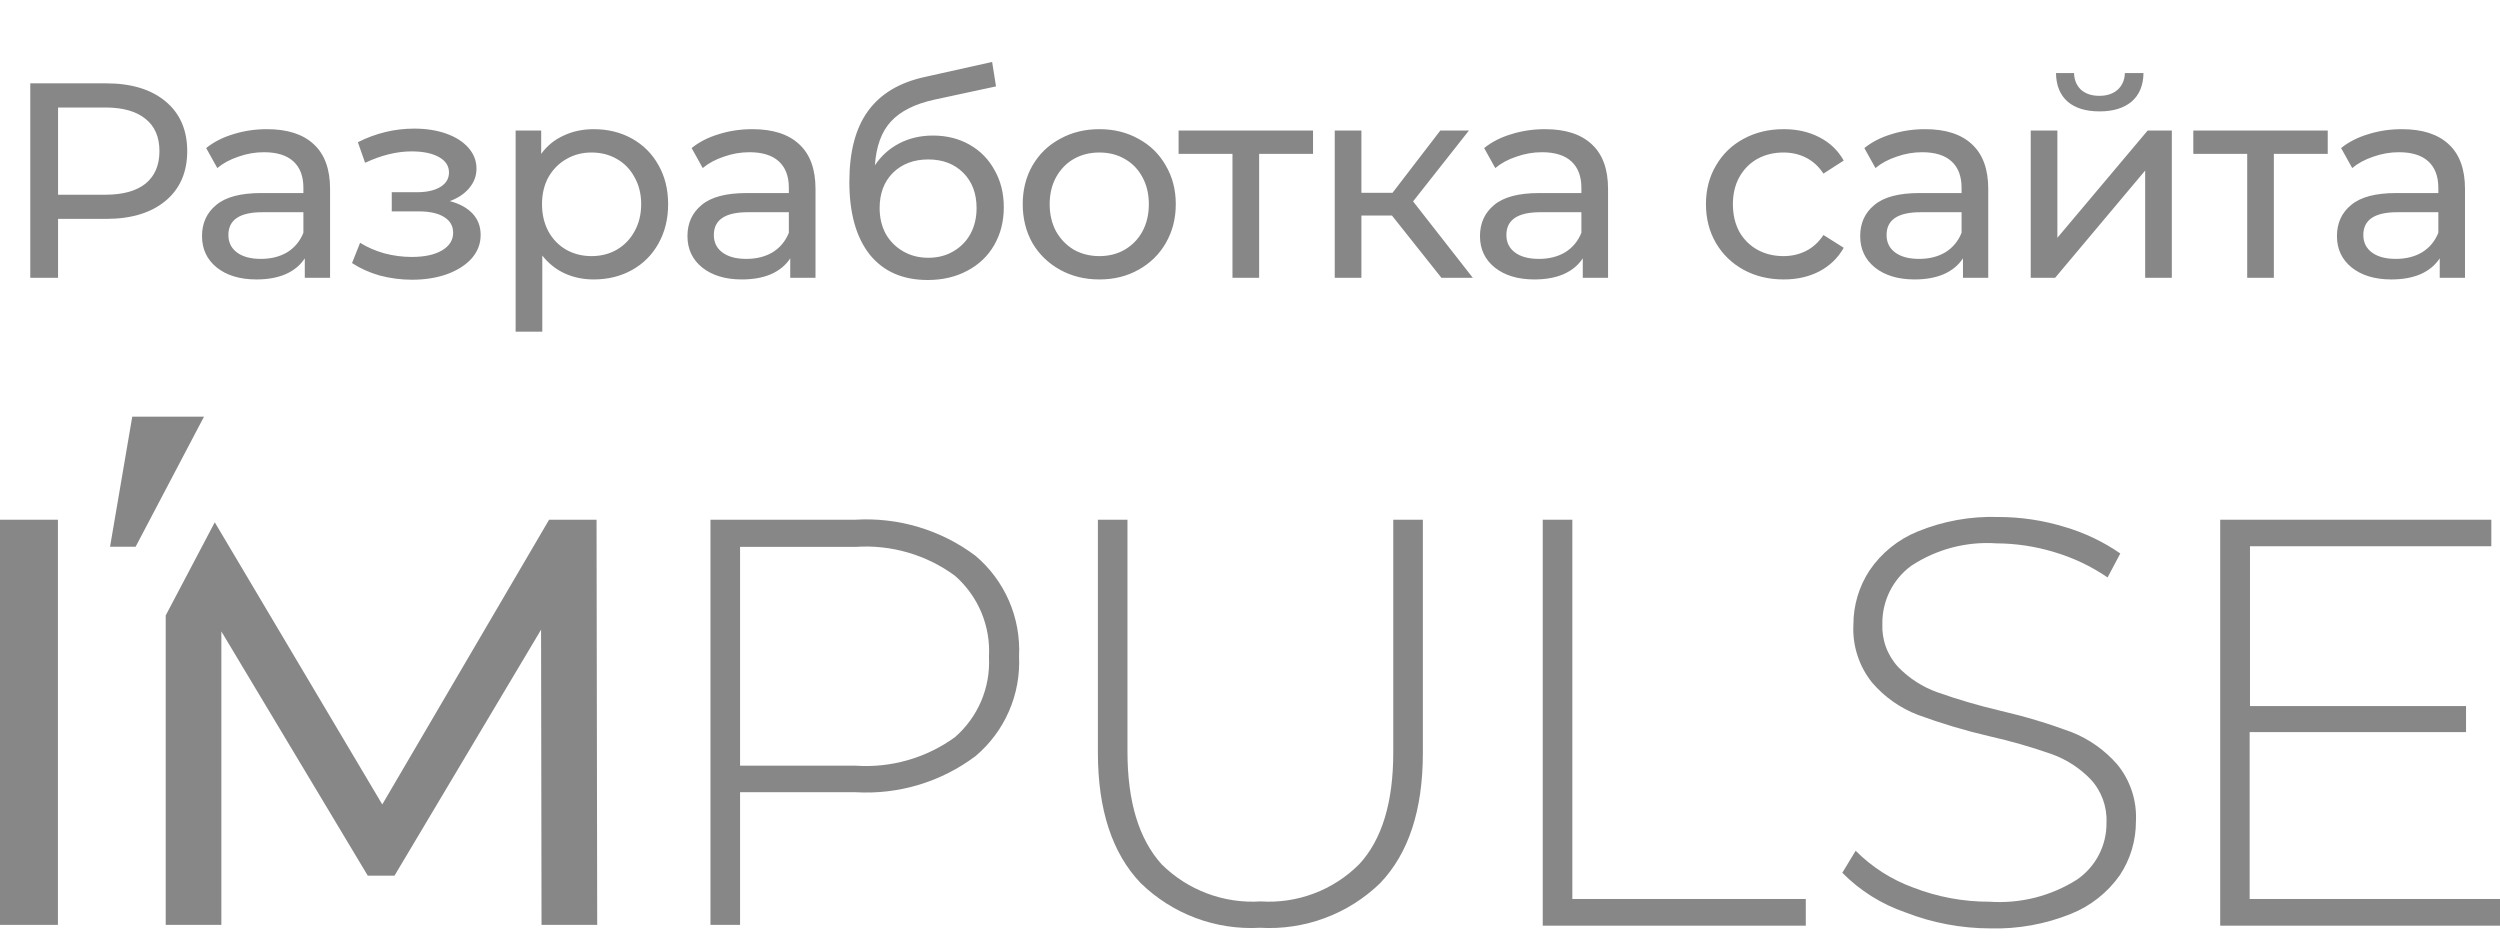
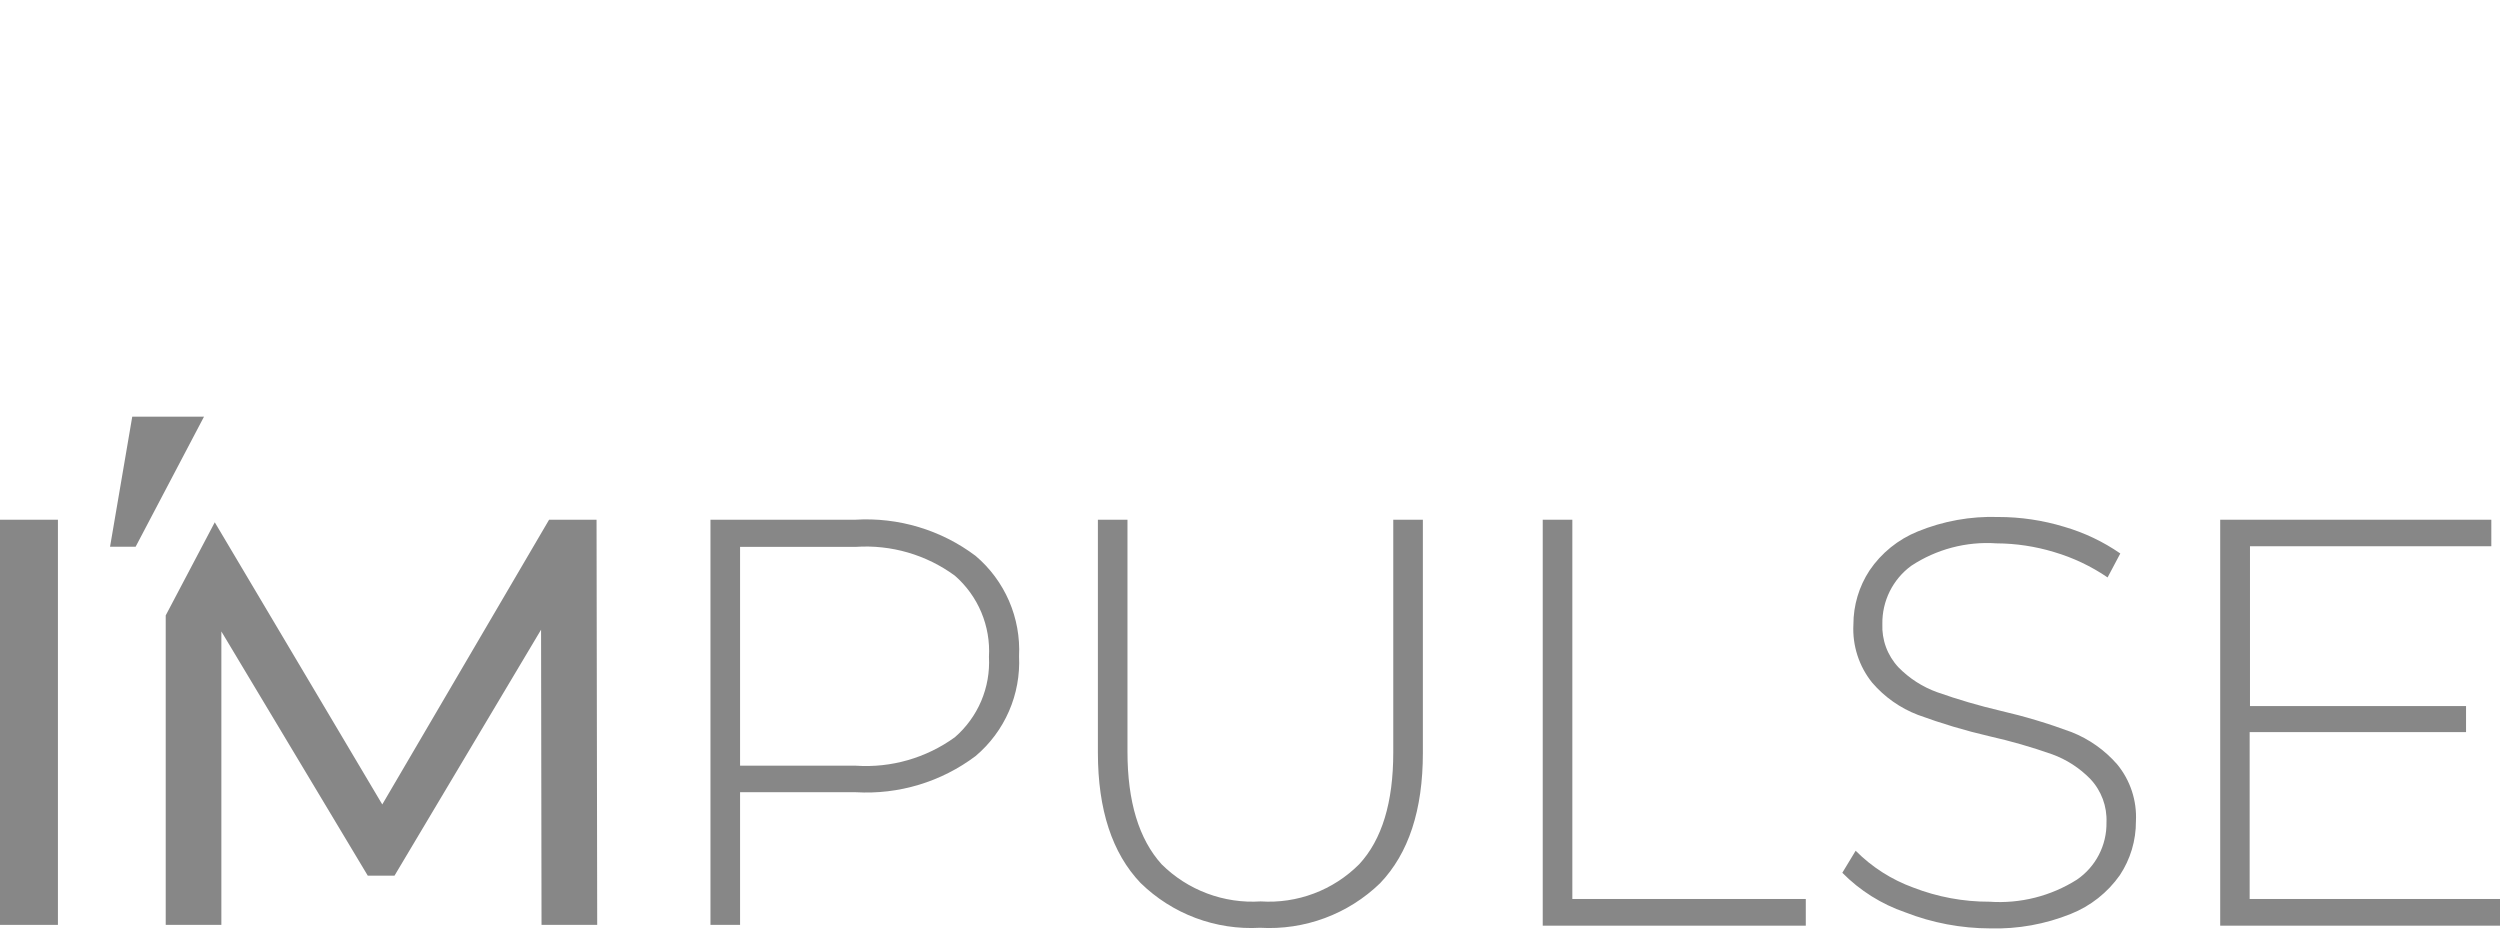
<svg xmlns="http://www.w3.org/2000/svg" width="108" height="41" viewBox="0 0 108 41" fill="none">
-   <path d="M4.584 3.6C5.672 3.6 6.528 3.86 7.152 4.38C7.776 4.9 8.088 5.616 8.088 6.528C8.088 7.44 7.776 8.156 7.152 8.676C6.528 9.196 5.672 9.456 4.584 9.456H2.508V12H1.308V3.6H4.584ZM4.548 8.412C5.308 8.412 5.888 8.252 6.288 7.932C6.688 7.604 6.888 7.136 6.888 6.528C6.888 5.92 6.688 5.456 6.288 5.136C5.888 4.808 5.308 4.644 4.548 4.644H2.508V8.412H4.548ZM11.535 5.58C12.415 5.58 13.087 5.796 13.551 6.228C14.023 6.66 14.259 7.304 14.259 8.16V12H13.167V11.16C12.975 11.456 12.699 11.684 12.339 11.844C11.987 11.996 11.567 12.072 11.079 12.072C10.367 12.072 9.795 11.9 9.363 11.556C8.939 11.212 8.727 10.76 8.727 10.2C8.727 9.64 8.931 9.192 9.339 8.856C9.747 8.512 10.395 8.34 11.283 8.34H13.107V8.112C13.107 7.616 12.963 7.236 12.675 6.972C12.387 6.708 11.963 6.576 11.403 6.576C11.027 6.576 10.659 6.64 10.299 6.768C9.939 6.888 9.635 7.052 9.387 7.26L8.907 6.396C9.235 6.132 9.627 5.932 10.083 5.796C10.539 5.652 11.023 5.58 11.535 5.58ZM11.271 11.184C11.711 11.184 12.091 11.088 12.411 10.896C12.731 10.696 12.963 10.416 13.107 10.056V9.168H11.331C10.355 9.168 9.867 9.496 9.867 10.152C9.867 10.472 9.991 10.724 10.239 10.908C10.487 11.092 10.831 11.184 11.271 11.184ZM19.432 8.688C19.856 8.8 20.184 8.98 20.416 9.228C20.648 9.476 20.764 9.784 20.764 10.152C20.764 10.528 20.636 10.864 20.38 11.16C20.124 11.448 19.768 11.676 19.312 11.844C18.864 12.004 18.36 12.084 17.8 12.084C17.328 12.084 16.864 12.024 16.408 11.904C15.96 11.776 15.56 11.596 15.208 11.364L15.556 10.488C15.86 10.68 16.208 10.832 16.6 10.944C16.992 11.048 17.388 11.1 17.788 11.1C18.332 11.1 18.764 11.008 19.084 10.824C19.412 10.632 19.576 10.376 19.576 10.056C19.576 9.76 19.444 9.532 19.18 9.372C18.924 9.212 18.56 9.132 18.088 9.132H16.924V8.304H18.004C18.436 8.304 18.776 8.228 19.024 8.076C19.272 7.924 19.396 7.716 19.396 7.452C19.396 7.164 19.248 6.94 18.952 6.78C18.664 6.62 18.272 6.54 17.776 6.54C17.144 6.54 16.476 6.704 15.772 7.032L15.46 6.144C16.236 5.752 17.048 5.556 17.896 5.556C18.408 5.556 18.868 5.628 19.276 5.772C19.684 5.916 20.004 6.12 20.236 6.384C20.468 6.648 20.584 6.948 20.584 7.284C20.584 7.596 20.48 7.876 20.272 8.124C20.064 8.372 19.784 8.56 19.432 8.688ZM25.647 5.58C26.263 5.58 26.815 5.716 27.303 5.988C27.791 6.26 28.171 6.64 28.443 7.128C28.723 7.616 28.863 8.18 28.863 8.82C28.863 9.46 28.723 10.028 28.443 10.524C28.171 11.012 27.791 11.392 27.303 11.664C26.815 11.936 26.263 12.072 25.647 12.072C25.191 12.072 24.771 11.984 24.387 11.808C24.011 11.632 23.691 11.376 23.427 11.04V14.328H22.275V5.64H23.379V6.648C23.635 6.296 23.959 6.032 24.351 5.856C24.743 5.672 25.175 5.58 25.647 5.58ZM25.551 11.064C25.959 11.064 26.323 10.972 26.643 10.788C26.971 10.596 27.227 10.332 27.411 9.996C27.603 9.652 27.699 9.26 27.699 8.82C27.699 8.38 27.603 7.992 27.411 7.656C27.227 7.312 26.971 7.048 26.643 6.864C26.323 6.68 25.959 6.588 25.551 6.588C25.151 6.588 24.787 6.684 24.459 6.876C24.139 7.06 23.883 7.32 23.691 7.656C23.507 7.992 23.415 8.38 23.415 8.82C23.415 9.26 23.507 9.652 23.691 9.996C23.875 10.332 24.131 10.596 24.459 10.788C24.787 10.972 25.151 11.064 25.551 11.064ZM32.506 5.58C33.386 5.58 34.058 5.796 34.522 6.228C34.994 6.66 35.23 7.304 35.23 8.16V12H34.138V11.16C33.946 11.456 33.67 11.684 33.31 11.844C32.958 11.996 32.538 12.072 32.05 12.072C31.338 12.072 30.766 11.9 30.334 11.556C29.91 11.212 29.698 10.76 29.698 10.2C29.698 9.64 29.902 9.192 30.31 8.856C30.718 8.512 31.366 8.34 32.254 8.34H34.078V8.112C34.078 7.616 33.934 7.236 33.646 6.972C33.358 6.708 32.934 6.576 32.374 6.576C31.998 6.576 31.63 6.64 31.27 6.768C30.91 6.888 30.606 7.052 30.358 7.26L29.878 6.396C30.206 6.132 30.598 5.932 31.054 5.796C31.51 5.652 31.994 5.58 32.506 5.58ZM32.242 11.184C32.682 11.184 33.062 11.088 33.382 10.896C33.702 10.696 33.934 10.416 34.078 10.056V9.168H32.302C31.326 9.168 30.838 9.496 30.838 10.152C30.838 10.472 30.962 10.724 31.21 10.908C31.458 11.092 31.802 11.184 32.242 11.184ZM40.304 5.856C40.896 5.856 41.424 5.988 41.888 6.252C42.352 6.516 42.712 6.884 42.968 7.356C43.232 7.82 43.364 8.352 43.364 8.952C43.364 9.568 43.224 10.116 42.944 10.596C42.672 11.068 42.284 11.436 41.78 11.7C41.284 11.964 40.716 12.096 40.076 12.096C38.996 12.096 38.16 11.728 37.568 10.992C36.984 10.248 36.692 9.204 36.692 7.86C36.692 6.556 36.96 5.536 37.496 4.8C38.032 4.056 38.852 3.564 39.956 3.324L42.86 2.676L43.028 3.732L40.352 4.308C39.52 4.492 38.9 4.804 38.492 5.244C38.084 5.684 37.852 6.316 37.796 7.14C38.068 6.732 38.42 6.416 38.852 6.192C39.284 5.968 39.768 5.856 40.304 5.856ZM40.1 11.136C40.508 11.136 40.868 11.044 41.18 10.86C41.5 10.676 41.748 10.424 41.924 10.104C42.1 9.776 42.188 9.404 42.188 8.988C42.188 8.356 41.996 7.848 41.612 7.464C41.228 7.08 40.724 6.888 40.1 6.888C39.476 6.888 38.968 7.08 38.576 7.464C38.192 7.848 38 8.356 38 8.988C38 9.404 38.088 9.776 38.264 10.104C38.448 10.424 38.7 10.676 39.02 10.86C39.34 11.044 39.7 11.136 40.1 11.136ZM47.494 12.072C46.862 12.072 46.294 11.932 45.79 11.652C45.286 11.372 44.89 10.988 44.602 10.5C44.322 10.004 44.182 9.444 44.182 8.82C44.182 8.196 44.322 7.64 44.602 7.152C44.89 6.656 45.286 6.272 45.79 6C46.294 5.72 46.862 5.58 47.494 5.58C48.126 5.58 48.69 5.72 49.186 6C49.69 6.272 50.082 6.656 50.362 7.152C50.65 7.64 50.794 8.196 50.794 8.82C50.794 9.444 50.65 10.004 50.362 10.5C50.082 10.988 49.69 11.372 49.186 11.652C48.69 11.932 48.126 12.072 47.494 12.072ZM47.494 11.064C47.902 11.064 48.266 10.972 48.586 10.788C48.914 10.596 49.17 10.332 49.354 9.996C49.538 9.652 49.63 9.26 49.63 8.82C49.63 8.38 49.538 7.992 49.354 7.656C49.17 7.312 48.914 7.048 48.586 6.864C48.266 6.68 47.902 6.588 47.494 6.588C47.086 6.588 46.718 6.68 46.39 6.864C46.07 7.048 45.814 7.312 45.622 7.656C45.438 7.992 45.346 8.38 45.346 8.82C45.346 9.26 45.438 9.652 45.622 9.996C45.814 10.332 46.07 10.596 46.39 10.788C46.718 10.972 47.086 11.064 47.494 11.064ZM56.723 6.648H54.395V12H53.243V6.648H50.915V5.64H56.723V6.648ZM60.133 9.312H58.813V12H57.661V5.64H58.813V8.328H60.157L62.221 5.64H63.457L61.045 8.7L63.625 12H62.269L60.133 9.312ZM66.743 5.58C67.624 5.58 68.296 5.796 68.76 6.228C69.231 6.66 69.468 7.304 69.468 8.16V12H68.376V11.16C68.183 11.456 67.907 11.684 67.547 11.844C67.195 11.996 66.775 12.072 66.287 12.072C65.576 12.072 65.004 11.9 64.572 11.556C64.147 11.212 63.935 10.76 63.935 10.2C63.935 9.64 64.139 9.192 64.547 8.856C64.956 8.512 65.603 8.34 66.492 8.34H68.316V8.112C68.316 7.616 68.171 7.236 67.883 6.972C67.596 6.708 67.171 6.576 66.612 6.576C66.236 6.576 65.868 6.64 65.507 6.768C65.147 6.888 64.844 7.052 64.596 7.26L64.115 6.396C64.444 6.132 64.835 5.932 65.291 5.796C65.748 5.652 66.231 5.58 66.743 5.58ZM66.48 11.184C66.919 11.184 67.299 11.088 67.62 10.896C67.939 10.696 68.171 10.416 68.316 10.056V9.168H66.54C65.564 9.168 65.076 9.496 65.076 10.152C65.076 10.472 65.2 10.724 65.448 10.908C65.695 11.092 66.04 11.184 66.48 11.184ZM77.057 12.072C76.409 12.072 75.829 11.932 75.317 11.652C74.813 11.372 74.417 10.988 74.129 10.5C73.841 10.004 73.697 9.444 73.697 8.82C73.697 8.196 73.841 7.64 74.129 7.152C74.417 6.656 74.813 6.272 75.317 6C75.829 5.72 76.409 5.58 77.057 5.58C77.633 5.58 78.145 5.696 78.593 5.928C79.049 6.16 79.401 6.496 79.649 6.936L78.773 7.5C78.573 7.196 78.325 6.968 78.029 6.816C77.733 6.664 77.405 6.588 77.045 6.588C76.629 6.588 76.253 6.68 75.917 6.864C75.589 7.048 75.329 7.312 75.137 7.656C74.953 7.992 74.861 8.38 74.861 8.82C74.861 9.268 74.953 9.664 75.137 10.008C75.329 10.344 75.589 10.604 75.917 10.788C76.253 10.972 76.629 11.064 77.045 11.064C77.405 11.064 77.733 10.988 78.029 10.836C78.325 10.684 78.573 10.456 78.773 10.152L79.649 10.704C79.401 11.144 79.049 11.484 78.593 11.724C78.145 11.956 77.633 12.072 77.057 12.072ZM83.168 5.58C84.048 5.58 84.72 5.796 85.184 6.228C85.656 6.66 85.892 7.304 85.892 8.16V12H84.8V11.16C84.608 11.456 84.332 11.684 83.972 11.844C83.62 11.996 83.2 12.072 82.712 12.072C82 12.072 81.428 11.9 80.996 11.556C80.572 11.212 80.36 10.76 80.36 10.2C80.36 9.64 80.564 9.192 80.972 8.856C81.38 8.512 82.028 8.34 82.916 8.34H84.74V8.112C84.74 7.616 84.596 7.236 84.308 6.972C84.02 6.708 83.596 6.576 83.036 6.576C82.66 6.576 82.292 6.64 81.932 6.768C81.572 6.888 81.268 7.052 81.02 7.26L80.54 6.396C80.868 6.132 81.26 5.932 81.716 5.796C82.172 5.652 82.656 5.58 83.168 5.58ZM82.904 11.184C83.344 11.184 83.724 11.088 84.044 10.896C84.364 10.696 84.596 10.416 84.74 10.056V9.168H82.964C81.988 9.168 81.5 9.496 81.5 10.152C81.5 10.472 81.624 10.724 81.872 10.908C82.12 11.092 82.464 11.184 82.904 11.184ZM87.727 5.64H88.879V10.272L92.778 5.64H93.823V12H92.671V7.368L88.782 12H87.727V5.64ZM90.703 4.812C90.111 4.812 89.65 4.672 89.323 4.392C88.995 4.104 88.826 3.692 88.819 3.156H89.599C89.606 3.452 89.707 3.692 89.898 3.876C90.099 4.052 90.362 4.14 90.691 4.14C91.019 4.14 91.282 4.052 91.483 3.876C91.683 3.692 91.787 3.452 91.794 3.156H92.599C92.591 3.692 92.418 4.104 92.082 4.392C91.746 4.672 91.287 4.812 90.703 4.812ZM100.558 6.648H98.231V12H97.079V6.648H94.751V5.64H100.558V6.648ZM103.764 5.58C104.644 5.58 105.316 5.796 105.78 6.228C106.252 6.66 106.488 7.304 106.488 8.16V12H105.396V11.16C105.204 11.456 104.928 11.684 104.568 11.844C104.216 11.996 103.796 12.072 103.308 12.072C102.596 12.072 102.024 11.9 101.592 11.556C101.168 11.212 100.956 10.76 100.956 10.2C100.956 9.64 101.16 9.192 101.568 8.856C101.976 8.512 102.624 8.34 103.512 8.34H105.336V8.112C105.336 7.616 105.192 7.236 104.904 6.972C104.616 6.708 104.192 6.576 103.632 6.576C103.256 6.576 102.888 6.64 102.528 6.768C102.168 6.888 101.864 7.052 101.616 7.26L101.136 6.396C101.464 6.132 101.856 5.932 102.312 5.796C102.768 5.652 103.252 5.58 103.764 5.58ZM103.5 11.184C103.94 11.184 104.32 11.088 104.64 10.896C104.96 10.696 105.192 10.416 105.336 10.056V9.168H103.56C102.584 9.168 102.096 9.496 102.096 10.152C102.096 10.472 102.22 10.724 102.468 10.908C102.716 11.092 103.06 11.184 103.5 11.184Z" fill="#878787" />
  <path d="M6.10352e-05 22.452H2.502V39.955H6.10352e-05V22.452Z" fill="#878787" />
  <path d="M42.146 24.014C42.771 24.544 43.265 25.211 43.591 25.962C43.916 26.714 44.064 27.53 44.023 28.348C44.062 29.163 43.914 29.976 43.588 30.724C43.263 31.471 42.769 32.135 42.146 32.661C40.66 33.779 38.825 34.333 36.968 34.224H31.971V39.954H30.692V22.452H36.947C38.811 22.338 40.655 22.892 42.146 24.014ZM41.25 31.849C41.744 31.42 42.133 30.885 42.389 30.283C42.644 29.681 42.758 29.029 42.723 28.376C42.761 27.718 42.648 27.06 42.393 26.452C42.138 25.844 41.746 25.302 41.25 24.869C40.014 23.963 38.498 23.522 36.968 23.625H31.971V33.078H36.975C38.5 33.18 40.012 32.745 41.25 31.849Z" fill="#878787" />
  <path d="M49.27 38.142C48.047 36.857 47.429 34.982 47.429 32.516V22.452H48.707V32.474C48.707 34.627 49.199 36.248 50.181 37.336C50.74 37.892 51.411 38.322 52.149 38.598C52.887 38.875 53.676 38.992 54.462 38.941C55.245 38.992 56.029 38.875 56.763 38.598C57.496 38.322 58.162 37.891 58.716 37.336C59.703 36.273 60.189 34.662 60.189 32.509V22.452H61.468V32.53C61.468 34.993 60.852 36.868 59.619 38.156C58.935 38.818 58.122 39.331 57.229 39.662C56.337 39.993 55.385 40.135 54.434 40.08C53.486 40.134 52.537 39.989 51.648 39.656C50.758 39.322 49.949 38.806 49.27 38.142Z" fill="#878787" />
  <path d="M66.646 22.452H67.925V38.836H78.01V39.989H66.646V22.452Z" fill="#878787" />
  <path d="M82.305 39.412C81.279 39.06 80.349 38.475 79.588 37.704L80.164 36.752C80.867 37.459 81.716 38.002 82.653 38.343C83.703 38.75 84.82 38.957 85.947 38.954C87.274 39.046 88.596 38.713 89.721 38.002C90.122 37.728 90.449 37.359 90.672 36.927C90.895 36.496 91.008 36.016 91 35.53C91.015 35.187 90.961 34.844 90.842 34.522C90.722 34.2 90.54 33.905 90.305 33.655C89.841 33.178 89.276 32.812 88.651 32.585C87.765 32.273 86.863 32.013 85.947 31.807C84.898 31.564 83.865 31.255 82.854 30.883C82.091 30.591 81.413 30.113 80.88 29.494C80.308 28.785 80.019 27.89 80.067 26.98C80.066 26.151 80.308 25.34 80.762 24.646C81.274 23.889 82 23.302 82.847 22.959C83.948 22.508 85.133 22.295 86.322 22.334C87.288 22.333 88.248 22.476 89.172 22.757C90.037 23.008 90.857 23.398 91.597 23.91L91.048 24.945C90.339 24.461 89.558 24.091 88.734 23.848C87.927 23.603 87.089 23.477 86.246 23.473C84.944 23.384 83.65 23.726 82.562 24.445C82.17 24.734 81.852 25.112 81.636 25.548C81.42 25.984 81.311 26.466 81.318 26.952C81.303 27.295 81.357 27.638 81.476 27.96C81.596 28.282 81.778 28.577 82.013 28.828C82.483 29.308 83.055 29.677 83.688 29.904C84.581 30.22 85.491 30.486 86.413 30.703C87.458 30.944 88.486 31.253 89.492 31.627C90.249 31.927 90.923 32.403 91.459 33.016C92.029 33.707 92.319 34.587 92.272 35.481C92.276 36.309 92.034 37.118 91.577 37.808C91.048 38.56 90.311 39.142 89.457 39.482C88.353 39.926 87.171 40.139 85.982 40.107C84.724 40.105 83.477 39.87 82.305 39.412Z" fill="#878787" />
  <path d="M108 38.836V39.989H95.913V22.452H107.625V23.598H97.199V30.502H106.533V31.627H97.185V38.836H108Z" fill="#878787" />
  <path d="M25.771 22.452H23.721L16.514 34.752L9.278 22.563L7.159 26.585V39.955H9.563V27.279L15.888 37.829H17.042L23.374 27.203L23.394 39.955H25.799L25.771 22.452Z" fill="#878787" />
  <path d="M5.859 23.619H4.754L5.713 18H8.813L5.859 23.619Z" fill="#878787" />
</svg>